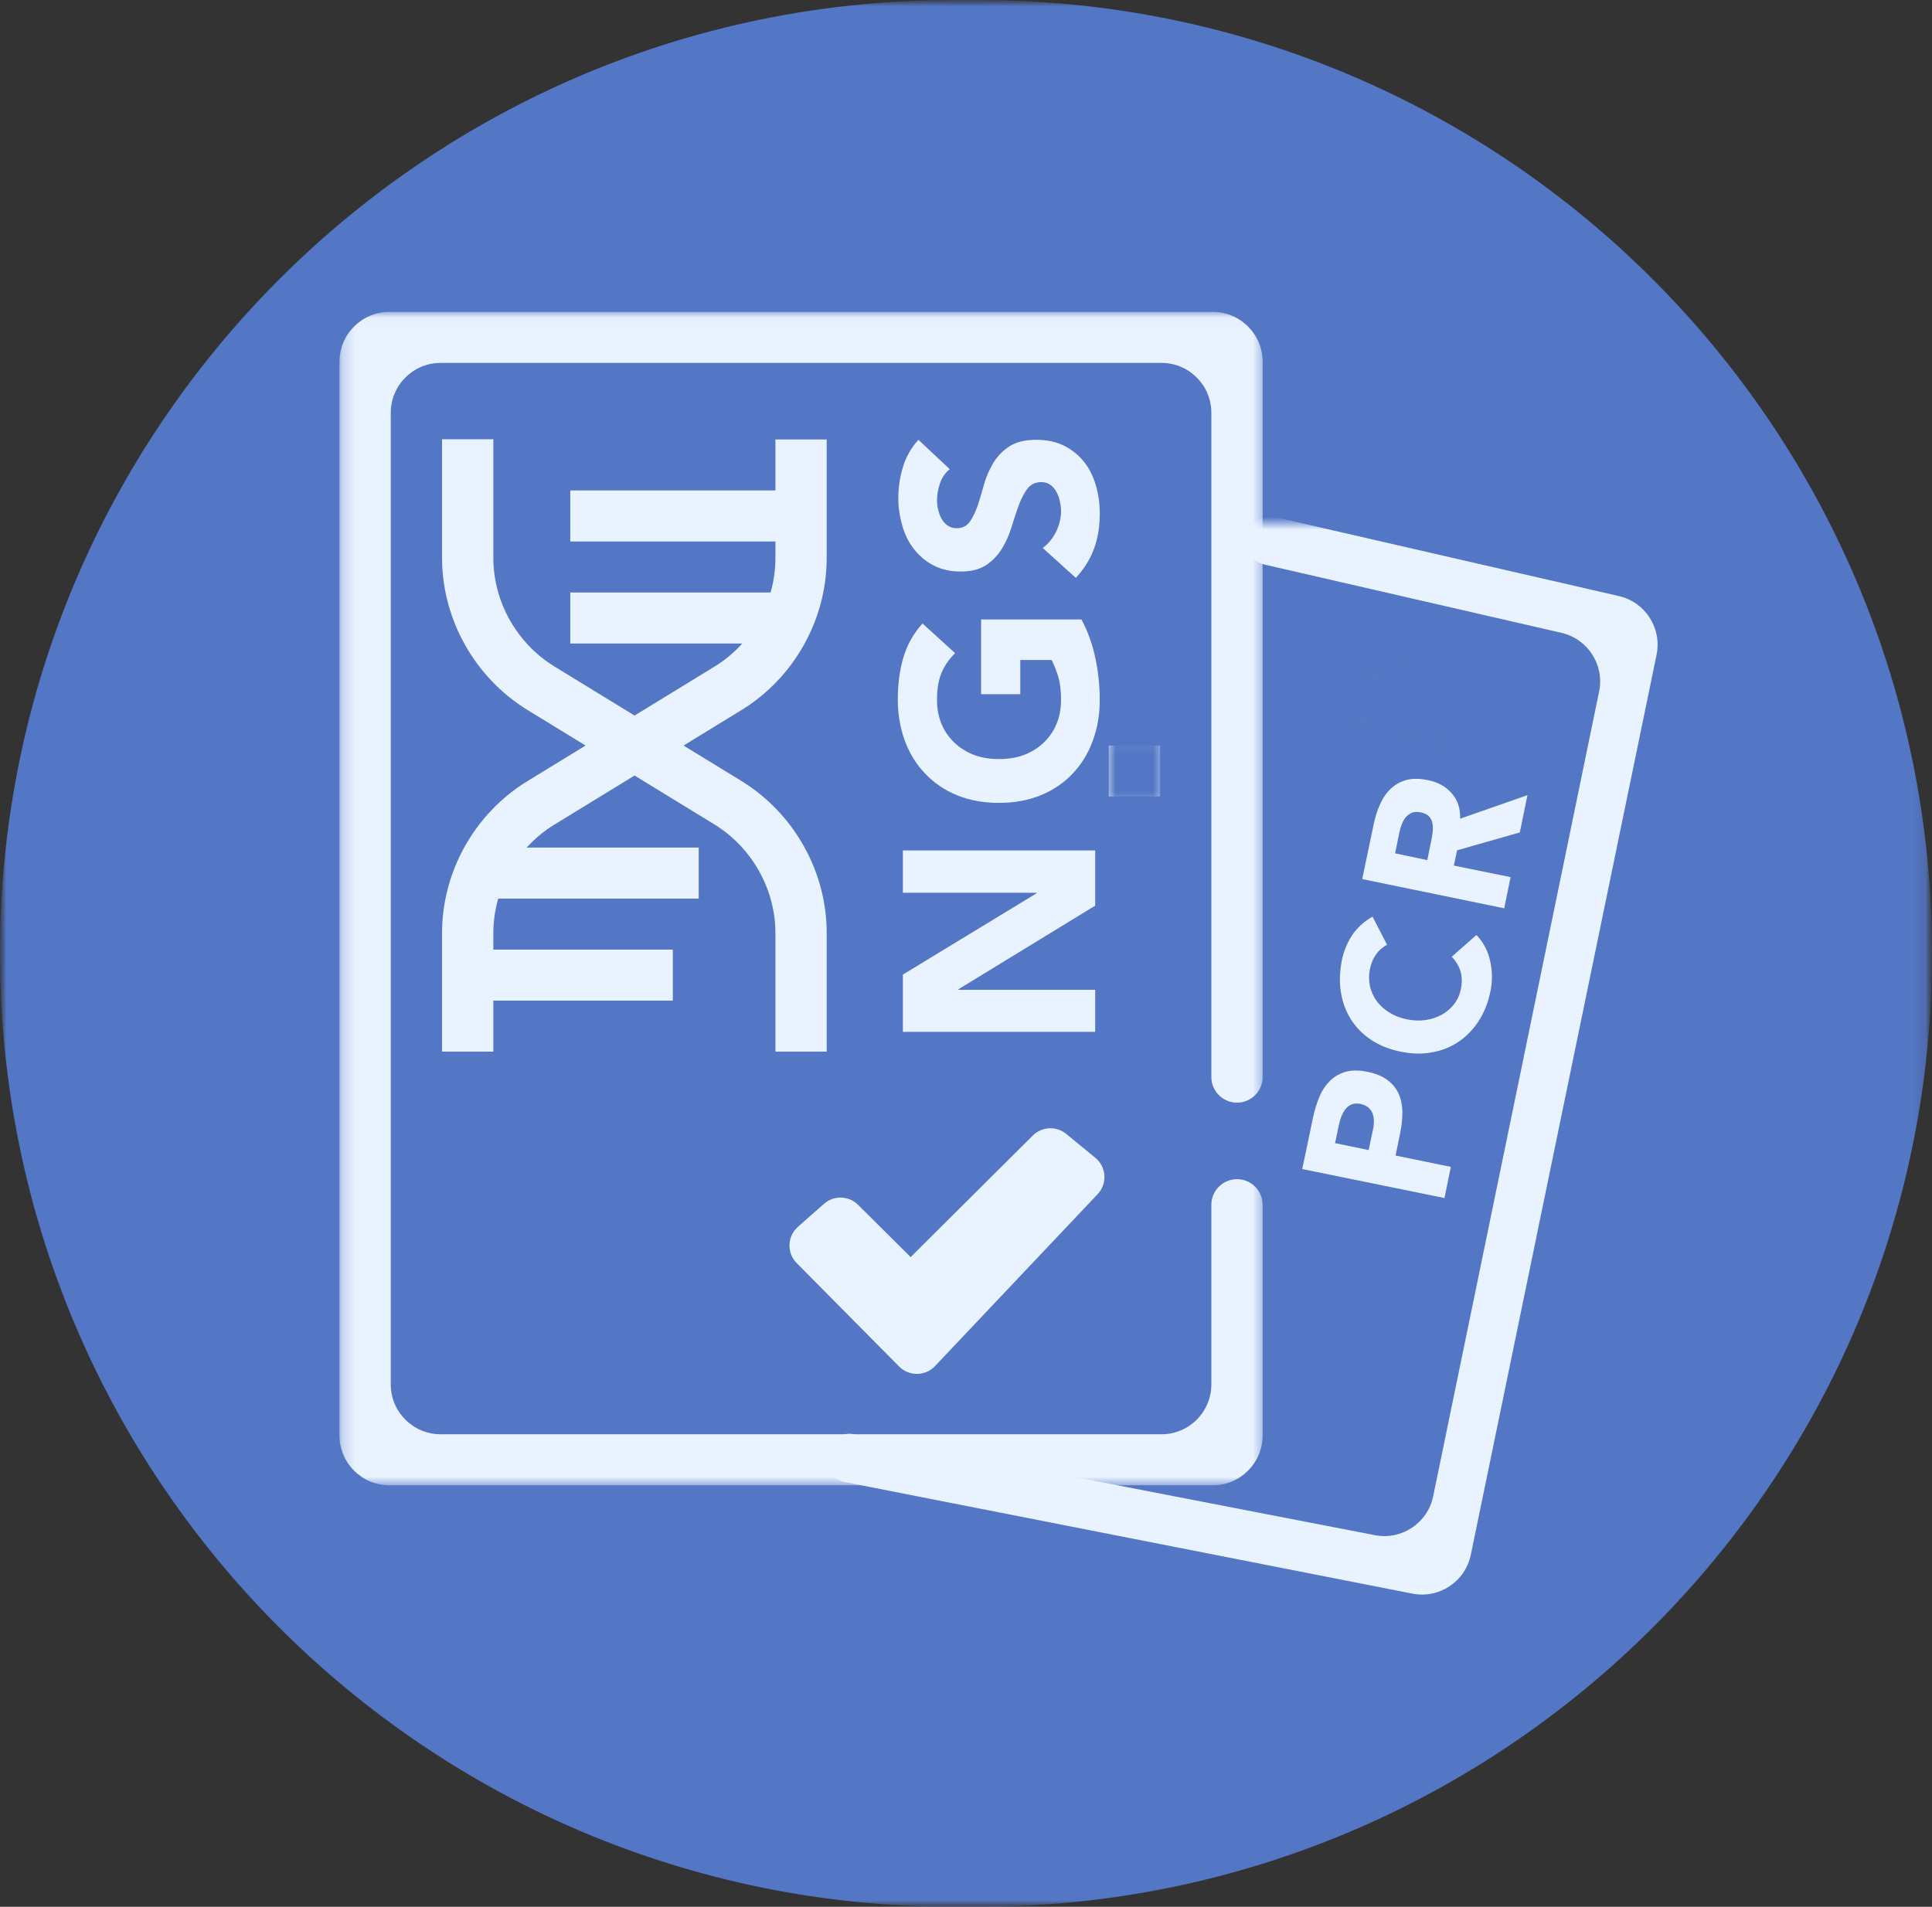
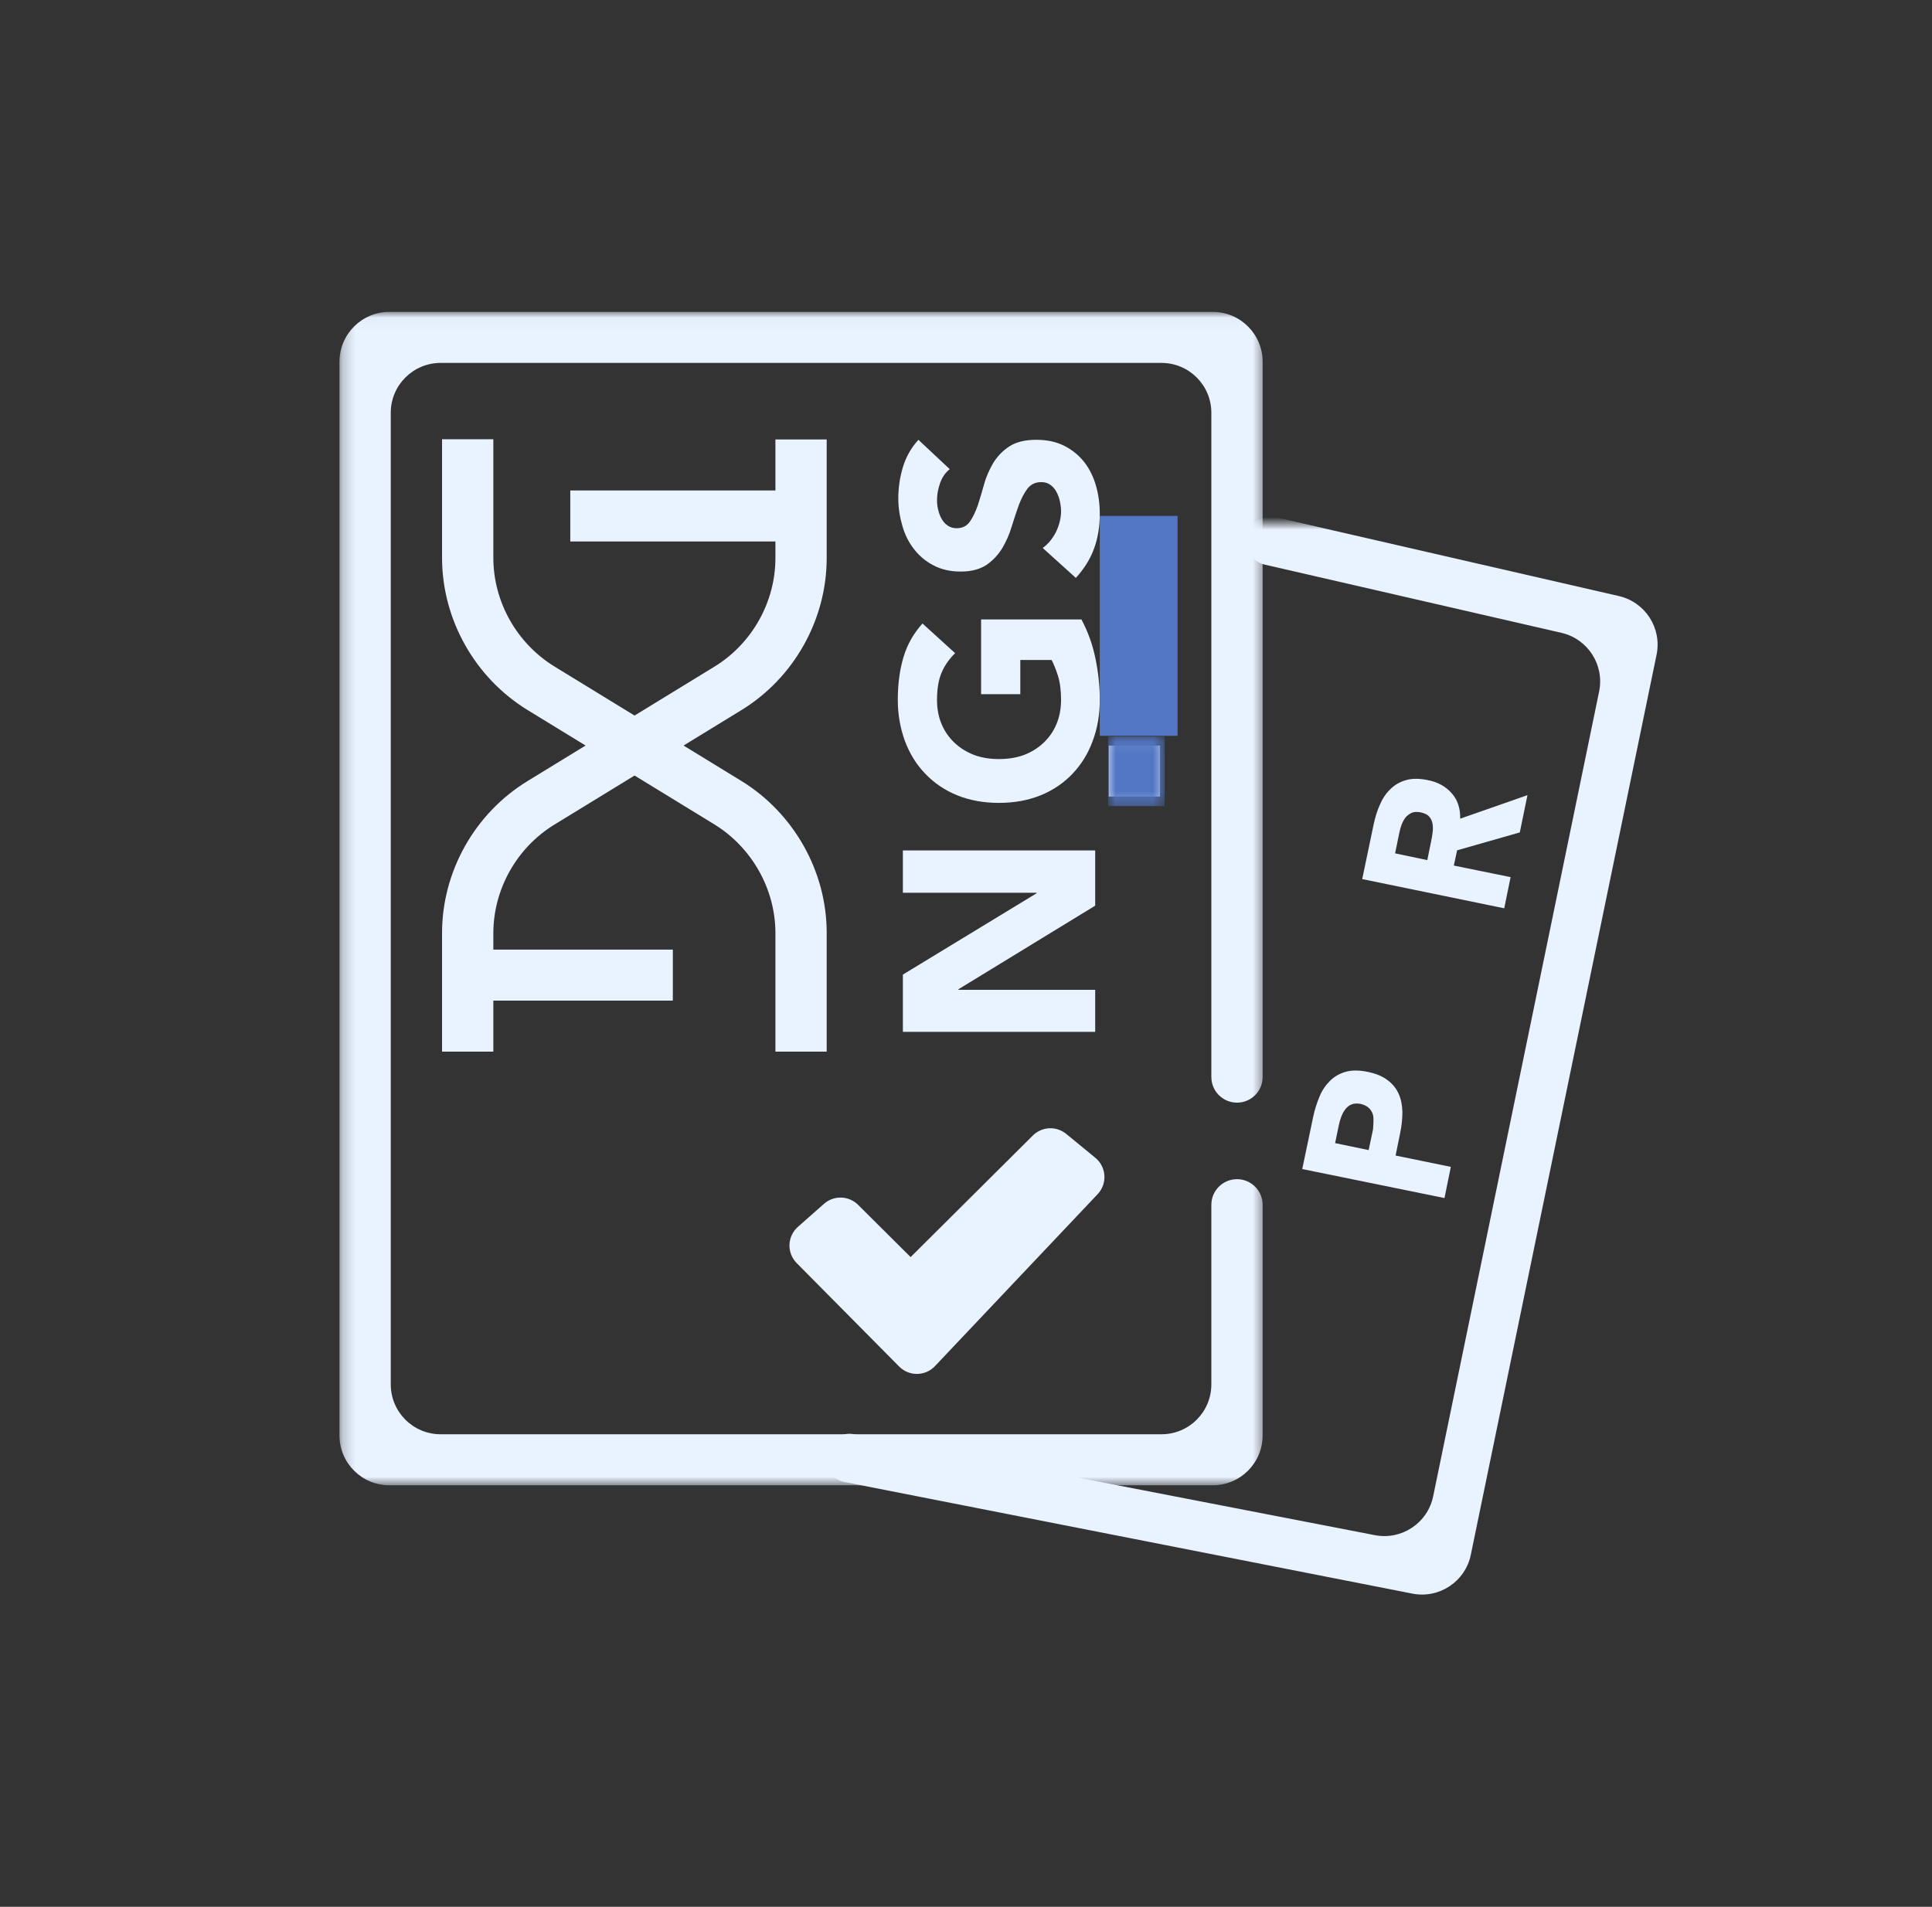
<svg xmlns="http://www.w3.org/2000/svg" width="155" height="153" viewBox="0 0 155 153" fill="none">
  <rect x="0" y="0" width="155" height="153" fill="#333333" stroke="none" />
  <g id="image 6">
    <g id="Clip path group">
      <mask id="mask0_4190_24694" style="mask-type:luminance" maskUnits="userSpaceOnUse" x="0" y="0" width="155" height="153">
        <g id="SVGID_00000022550787386975149340000013328627728071137931_">
          <path id="Vector" d="M155 0H0V153H155V0Z" fill="white" />
        </g>
      </mask>
      <g mask="url(#mask0_4190_24694)">
        <g id="Group">
          <g id="Group_2">
            <g id="Clip path group_2">
              <mask id="mask1_4190_24694" style="mask-type:luminance" maskUnits="userSpaceOnUse" x="0" y="0" width="155" height="154">
                <g id="SVGID_00000029017073235751256120000003451967543757346438_">
                  <path id="Vector_2" d="M17.584 0H137.258C146.964 0 154.842 7.837 154.842 17.494V135.524C154.842 145.18 146.964 153.018 137.258 153.018H17.584C7.877 153.018 0 145.18 0 135.524V17.476C0 7.82 7.877 0 17.584 0Z" fill="white" />
                </g>
              </mask>
              <g mask="url(#mask1_4190_24694)">
                <g id="Group_3">
-                   <path id="Vector_3" d="M0 76.5C0 34.25 34.25 0 76.5 0H78.5C120.75 0 155 34.25 155 76.5C155 118.75 120.75 153 78.5 153H76.5C34.25 153 0 118.75 0 76.5Z" fill="#5377C4" />
                  <g id="Group 2453">
                    <path id="Vector_4" d="M66.324 84.383H62.21V74.866C62.21 71.35 60.328 68.009 57.321 66.154L42.322 56.97C38.102 54.381 35.465 49.71 35.465 44.76V35.243H39.58V44.76C39.58 48.293 41.461 51.617 44.468 53.471L59.467 62.656C63.687 65.245 66.324 69.915 66.324 74.849V84.383Z" fill="#E9F2FF" />
                    <path id="Vector_5" d="M39.58 84.383H35.465V74.866C35.465 69.933 38.085 65.262 42.322 62.673L57.321 53.489C60.346 51.635 62.21 48.293 62.21 44.777V35.261H66.324V44.777C66.324 49.71 63.704 54.399 59.467 56.988L44.468 66.172C41.443 68.026 39.58 71.368 39.58 74.884V84.383Z" fill="#E9F2FF" />
                    <path id="Vector_6" d="M45.752 39.354H64.267V43.448H45.752V39.354Z" fill="#E9F2FF" />
-                     <path id="Vector_7" d="M45.752 47.541H63.282V51.635H45.752V47.541Z" fill="#E9F2FF" />
-                     <path id="Vector_8" d="M38.524 68.009H56.055V72.103H38.524V68.009Z" fill="#E9F2FF" />
                    <path id="Vector_9" d="M37.522 76.196H53.98V80.289H37.522V76.196Z" fill="#E9F2FF" />
                    <path id="Vector_10" d="M93.069 51.635H88.955V55.728H93.069V51.635Z" fill="#E9F2FF" />
                    <path id="Vector_11" d="M93.069 59.822H88.955V63.915H93.069V59.822Z" fill="#E9F2FF" />
                    <path id="Vector_12" d="M93.069 43.448H88.955V47.541H93.069V43.448Z" fill="#E9F2FF" />
                    <g id="Group_4">
                      <g id="Clip path group_3">
                        <mask id="mask2_4190_24694" style="mask-type:luminance" maskUnits="userSpaceOnUse" x="27" y="25" width="75" height="95">
                          <g id="SVGID_00000036227232948575029960000008095715816851516094_">
                            <path id="Vector_13" d="M101.509 25.026H27.218V119.213H101.509V25.026Z" fill="white" />
                          </g>
                        </mask>
                        <g mask="url(#mask2_4190_24694)">
                          <g id="Group_5">
                            <path id="Vector_14" d="M101.298 115.178C101.298 117.387 99.507 119.178 97.298 119.178H31.236C29.027 119.178 27.236 117.387 27.236 115.178V29.026C27.236 26.817 29.027 25.026 31.236 25.026H97.298C99.507 25.026 101.298 26.817 101.298 29.026V86.419C101.298 87.555 100.377 88.476 99.241 88.476C98.105 88.476 97.184 87.555 97.184 86.419V33.12C97.184 30.911 95.393 29.12 93.184 29.12H35.35C33.141 29.12 31.35 30.911 31.35 33.12V111.084C31.35 113.293 33.141 115.084 35.35 115.084H93.184C95.393 115.084 97.184 113.293 97.184 111.084V96.674C97.184 95.537 98.105 94.616 99.241 94.616C100.377 94.616 101.298 95.537 101.298 96.674V115.178Z" fill="#E9F2FF" />
                          </g>
                        </g>
                      </g>
                    </g>
                    <g id="Group_6">
                      <g id="Clip path group_4">
                        <mask id="mask3_4190_24694" style="mask-type:luminance" maskUnits="userSpaceOnUse" x="52" y="42" width="83" height="92">
                          <g id="SVGID_00000116220311134284914170000005602975339568631725_">
                            <path id="Vector_15" d="M130.601 42.013H56.732C54.523 42.013 52.732 43.804 52.732 46.013V129.978C52.732 132.187 54.523 133.978 56.732 133.978H130.601C132.811 133.978 134.601 132.187 134.601 129.978V46.013C134.601 43.804 132.811 42.013 130.601 42.013Z" fill="white" />
                          </g>
                        </mask>
                        <g mask="url(#mask3_4190_24694)">
                          <g id="Group_7">
                            <path id="Vector_16" d="M118 124.754C117.556 126.904 115.464 128.294 113.311 127.871L67.767 118.917C66.682 118.704 65.99 117.633 66.242 116.556C66.481 115.533 67.485 114.883 68.516 115.082L110.301 123.18C112.452 123.597 114.538 122.207 114.98 120.061L128.294 55.485C128.733 53.356 127.391 51.267 125.273 50.779L101.474 45.307C100.421 45.065 99.765 44.013 100.011 42.96C100.255 41.913 101.301 41.261 102.349 41.502L129.881 47.828C132 48.315 133.342 50.405 132.903 52.535L118 124.754Z" fill="#E9F2FF" />
                          </g>
                        </g>
                      </g>
                    </g>
                    <path id="Vector_17" d="M63.916 101.349L72.137 109.649C72.932 110.452 74.234 110.437 75.011 109.616L88.06 95.82C88.857 94.978 88.772 93.636 87.876 92.9L85.542 90.984C84.749 90.333 83.591 90.388 82.863 91.112L73.057 100.868L68.843 96.675C68.095 95.931 66.899 95.895 66.108 96.593L64.97 97.598L64.014 98.442C63.152 99.203 63.107 100.532 63.916 101.349Z" fill="#E9F2FF" />
                    <g id="Group_8">
                      <g id="Group_9">
                        <g id="Group_10">
                          <path id="Vector_18" d="M72.436 82.795V78.2L83.165 71.674V71.634H72.436V68.239H87.865V72.67L76.891 79.379V79.42H87.865V82.795H72.436Z" fill="#E9F2FF" />
                        </g>
                      </g>
                    </g>
                    <g id="Group_11">
                      <g id="Group_12">
                        <g id="Group_13">
                          <path id="Vector_19" d="M86.761 49.704C87.292 50.7 87.66 51.737 87.885 52.835C88.11 53.913 88.232 55.031 88.232 56.149C88.232 57.348 88.048 58.446 87.66 59.463C87.292 60.479 86.741 61.353 86.046 62.085C85.351 62.817 84.493 63.407 83.492 63.813C82.49 64.22 81.366 64.423 80.14 64.423C78.914 64.423 77.79 64.22 76.789 63.813C75.788 63.407 74.93 62.817 74.235 62.085C73.519 61.353 72.988 60.479 72.6 59.463C72.232 58.446 72.028 57.348 72.028 56.149C72.028 54.929 72.171 53.791 72.477 52.754C72.784 51.717 73.295 50.822 74.01 50.03L76.626 52.408C76.156 52.876 75.788 53.384 75.543 53.974C75.297 54.543 75.175 55.275 75.175 56.149C75.175 56.881 75.297 57.531 75.543 58.101C75.788 58.69 76.135 59.178 76.585 59.605C77.034 60.032 77.545 60.337 78.158 60.581C78.771 60.804 79.425 60.906 80.14 60.906C80.876 60.906 81.53 60.804 82.143 60.581C82.736 60.357 83.267 60.032 83.716 59.605C84.166 59.178 84.513 58.69 84.758 58.101C85.004 57.511 85.126 56.861 85.126 56.149C85.126 55.417 85.045 54.767 84.881 54.238C84.718 53.709 84.534 53.282 84.37 52.957H81.857V55.702H78.71V49.704H86.761Z" fill="#E9F2FF" />
                        </g>
                      </g>
                    </g>
                    <g id="Group_14">
                      <g id="Group_15">
                        <g id="Group_16">
                          <path id="Vector_20" d="M76.197 37.647C75.849 37.912 75.584 38.298 75.42 38.766C75.257 39.233 75.175 39.68 75.175 40.107C75.175 40.351 75.195 40.615 75.257 40.859C75.318 41.124 75.4 41.368 75.522 41.591C75.645 41.815 75.808 42.018 76.013 42.161C76.217 42.303 76.462 42.384 76.748 42.384C77.218 42.384 77.566 42.201 77.811 41.856C78.056 41.51 78.26 41.063 78.444 40.554C78.608 40.026 78.792 39.457 78.955 38.847C79.119 38.237 79.384 37.668 79.691 37.139C80.018 36.611 80.447 36.163 80.978 35.818C81.51 35.472 82.225 35.289 83.144 35.289C84.003 35.289 84.759 35.452 85.392 35.777C86.026 36.102 86.557 36.529 86.986 37.078C87.415 37.627 87.722 38.257 87.926 38.969C88.13 39.68 88.233 40.432 88.233 41.225C88.233 42.222 88.089 43.157 87.783 43.99C87.476 44.844 86.986 45.637 86.312 46.369L83.655 43.97C84.125 43.624 84.472 43.177 84.738 42.648C84.983 42.12 85.126 41.571 85.126 41.022C85.126 40.737 85.086 40.473 85.024 40.189C84.963 39.904 84.861 39.66 84.738 39.436C84.616 39.213 84.452 39.03 84.248 38.888C84.043 38.745 83.798 38.684 83.533 38.684C83.063 38.684 82.695 38.867 82.429 39.213C82.163 39.558 81.939 40.006 81.734 40.534C81.55 41.063 81.346 41.652 81.162 42.262C80.978 42.892 80.713 43.462 80.406 43.99C80.079 44.519 79.67 44.966 79.139 45.332C78.608 45.678 77.933 45.861 77.075 45.861C76.258 45.861 75.522 45.698 74.909 45.373C74.276 45.047 73.765 44.62 73.336 44.072C72.907 43.523 72.6 42.913 72.396 42.201C72.191 41.49 72.069 40.758 72.069 40.006C72.069 39.131 72.192 38.298 72.437 37.485C72.682 36.672 73.091 35.94 73.683 35.289L76.197 37.647Z" fill="#E9F2FF" />
                        </g>
                      </g>
                    </g>
                    <g id="Group_17">
                      <g id="Group_18">
                        <g id="Group_19">
-                           <path id="Vector_21" d="M104.476 93.804L105.355 89.606C105.478 89.029 105.654 88.486 105.865 87.979C106.076 87.472 106.357 87.069 106.709 86.719C107.043 86.387 107.465 86.142 107.957 86.002C108.45 85.862 109.03 85.862 109.716 86.002C110.384 86.142 110.911 86.352 111.316 86.667C111.72 86.964 112.019 87.332 112.212 87.769C112.406 88.189 112.494 88.679 112.511 89.204C112.511 89.746 112.459 90.306 112.335 90.9L111.966 92.72L116.397 93.629L115.887 96.131L104.476 93.804ZM109.803 92.282L110.155 90.621C110.208 90.393 110.225 90.183 110.225 89.956C110.225 89.746 110.19 89.536 110.12 89.361C110.05 89.168 109.944 89.011 109.786 88.871C109.628 88.731 109.417 88.644 109.153 88.574C108.854 88.521 108.608 88.539 108.414 88.626C108.203 88.714 108.045 88.854 107.904 89.046C107.764 89.239 107.658 89.448 107.57 89.711C107.482 89.956 107.43 90.201 107.377 90.446L107.113 91.723L109.803 92.282Z" fill="#E9F2FF" />
+                           <path id="Vector_21" d="M104.476 93.804L105.355 89.606C105.478 89.029 105.654 88.486 105.865 87.979C106.076 87.472 106.357 87.069 106.709 86.719C107.043 86.387 107.465 86.142 107.957 86.002C108.45 85.862 109.03 85.862 109.716 86.002C110.384 86.142 110.911 86.352 111.316 86.667C111.72 86.964 112.019 87.332 112.212 87.769C112.406 88.189 112.494 88.679 112.511 89.204C112.511 89.746 112.459 90.306 112.335 90.9L111.966 92.72L116.397 93.629L115.887 96.131L104.476 93.804ZM109.803 92.282L110.155 90.621C110.225 89.746 110.19 89.536 110.12 89.361C110.05 89.168 109.944 89.011 109.786 88.871C109.628 88.731 109.417 88.644 109.153 88.574C108.854 88.521 108.608 88.539 108.414 88.626C108.203 88.714 108.045 88.854 107.904 89.046C107.764 89.239 107.658 89.448 107.57 89.711C107.482 89.956 107.43 90.201 107.377 90.446L107.113 91.723L109.803 92.282Z" fill="#E9F2FF" />
                        </g>
                      </g>
                    </g>
                    <g id="Group_20">
                      <g id="Group_21">
                        <g id="Group_22">
-                           <path id="Vector_22" d="M111.279 75.809C110.927 76.002 110.629 76.246 110.4 76.579C110.171 76.894 109.995 77.296 109.908 77.769C109.802 78.241 109.82 78.696 109.908 79.133C110.013 79.57 110.189 79.973 110.453 80.323C110.716 80.69 111.051 80.987 111.473 81.25C111.895 81.512 112.352 81.687 112.879 81.792C113.407 81.897 113.917 81.915 114.391 81.844C114.866 81.775 115.306 81.617 115.693 81.407C116.079 81.18 116.414 80.9 116.677 80.55C116.941 80.2 117.117 79.798 117.205 79.343C117.31 78.836 117.293 78.363 117.17 77.926C117.029 77.489 116.8 77.104 116.466 76.771L118.453 75.022C119.033 75.634 119.403 76.352 119.561 77.156C119.737 77.961 119.737 78.748 119.579 79.518C119.403 80.41 119.086 81.197 118.664 81.879C118.225 82.562 117.697 83.121 117.064 83.559C116.431 83.996 115.71 84.294 114.919 84.434C114.11 84.591 113.266 84.573 112.352 84.381C111.437 84.189 110.646 83.874 109.978 83.419C109.292 82.964 108.765 82.404 108.36 81.757C107.956 81.11 107.692 80.375 107.569 79.57C107.446 78.766 107.481 77.926 107.657 77.034C107.727 76.719 107.815 76.386 107.956 76.054C108.079 75.722 108.255 75.389 108.448 75.092C108.642 74.777 108.888 74.497 109.169 74.235C109.45 73.972 109.767 73.745 110.119 73.552L111.279 75.809Z" fill="#E9F2FF" />
-                         </g>
+                           </g>
                      </g>
                    </g>
                    <g id="Group_23">
                      <g id="Group_24">
                        <g id="Group_25">
                          <path id="Vector_23" d="M109.287 70.537L110.201 66.164C110.325 65.586 110.483 65.062 110.711 64.554C110.922 64.064 111.204 63.645 111.555 63.312C111.889 62.98 112.311 62.735 112.804 62.595C113.296 62.455 113.876 62.455 114.545 62.595C115.353 62.752 115.986 63.102 116.461 63.645C116.936 64.169 117.165 64.852 117.147 65.691L122.545 63.802L121.93 66.793L116.901 68.228L116.637 69.453L121.191 70.38L120.681 72.881L109.287 70.537ZM114.509 69.015L114.808 67.546C114.861 67.318 114.896 67.073 114.931 66.828C114.967 66.584 114.967 66.339 114.931 66.111C114.896 65.884 114.808 65.691 114.668 65.534C114.527 65.359 114.298 65.254 113.982 65.184C113.683 65.132 113.454 65.132 113.261 65.219C113.068 65.306 112.909 65.429 112.769 65.586C112.646 65.744 112.54 65.936 112.452 66.164C112.364 66.391 112.312 66.618 112.259 66.846L111.925 68.473L114.509 69.015Z" fill="#E9F2FF" />
                        </g>
                      </g>
                    </g>
                    <g id="Group_26">
                      <g id="Clip path group_5">
                        <mask id="mask4_4190_24694" style="mask-type:luminance" maskUnits="userSpaceOnUse" x="106" y="52" width="13" height="9">
                          <g id="SVGID_00000126310851489524357680000000506813477430999978_">
                            <path id="Vector_24" d="M118.143 52.264H106.661V60.889H118.143V52.264Z" fill="white" />
                          </g>
                        </mask>
                        <g mask="url(#mask4_4190_24694)">
                          <g id="Group_27">
                            <g id="Group_28">
                              <g id="Clip path group_6">
                                <mask id="mask5_4190_24694" style="mask-type:luminance" maskUnits="userSpaceOnUse" x="106" y="52" width="13" height="9">
                                  <g id="SVGID_00000060739853759028251700000000370495393633583011_">
                                    <path id="Vector_25" d="M108.066 52.527L106.72 58.627L116.664 60.798L118.01 54.698L108.066 52.527Z" fill="white" />
                                  </g>
                                </mask>
                                <g mask="url(#mask5_4190_24694)">
                                  <g id="Group_29">
                                    <g id="Group_30">
                                      <g id="Clip path group_7">
                                        <mask id="mask6_4190_24694" style="mask-type:luminance" maskUnits="userSpaceOnUse" x="106" y="52" width="12" height="9">
                                          <g id="SVGID_00000078727793895619220650000013614313086888727706_">
                                            <path id="Vector_26" d="M108.045 52.52L106.699 58.619L116.642 60.791L117.988 54.691L108.045 52.52Z" fill="white" />
                                          </g>
                                        </mask>
                                        <g mask="url(#mask6_4190_24694)">
                                          <g id="Group_31">
-                                             <path id="Vector_27" d="M108.068 52.456L118.003 54.626L116.649 60.731L106.696 58.562L108.068 52.456Z" fill="#5377C4" />
-                                           </g>
+                                             </g>
                                        </g>
                                      </g>
                                    </g>
                                  </g>
                                </g>
                              </g>
                            </g>
                          </g>
                        </g>
                      </g>
                    </g>
                    <g id="Group_32">
                      <g id="Clip path group_8">
                        <mask id="mask7_4190_24694" style="mask-type:luminance" maskUnits="userSpaceOnUse" x="88" y="59" width="6" height="6">
                          <g id="SVGID_00000168830472549927616900000008634701273173668757_">
                            <path id="Vector_28" d="M93.438 59.087H88.902V64.685H93.438V59.087Z" fill="white" />
                          </g>
                        </mask>
                        <g mask="url(#mask7_4190_24694)">
                          <g id="Group_33">
                            <path id="Vector_29" d="M88.902 59.087H93.438V64.685H88.902V59.087Z" fill="#5377C4" />
                          </g>
                        </g>
                      </g>
                    </g>
                  </g>
                </g>
              </g>
            </g>
          </g>
        </g>
      </g>
    </g>
    <rect id="Rectangle 34624130" x="88.232" y="41.396" width="6.239" height="17.645" fill="#5377C4" />
  </g>
</svg>